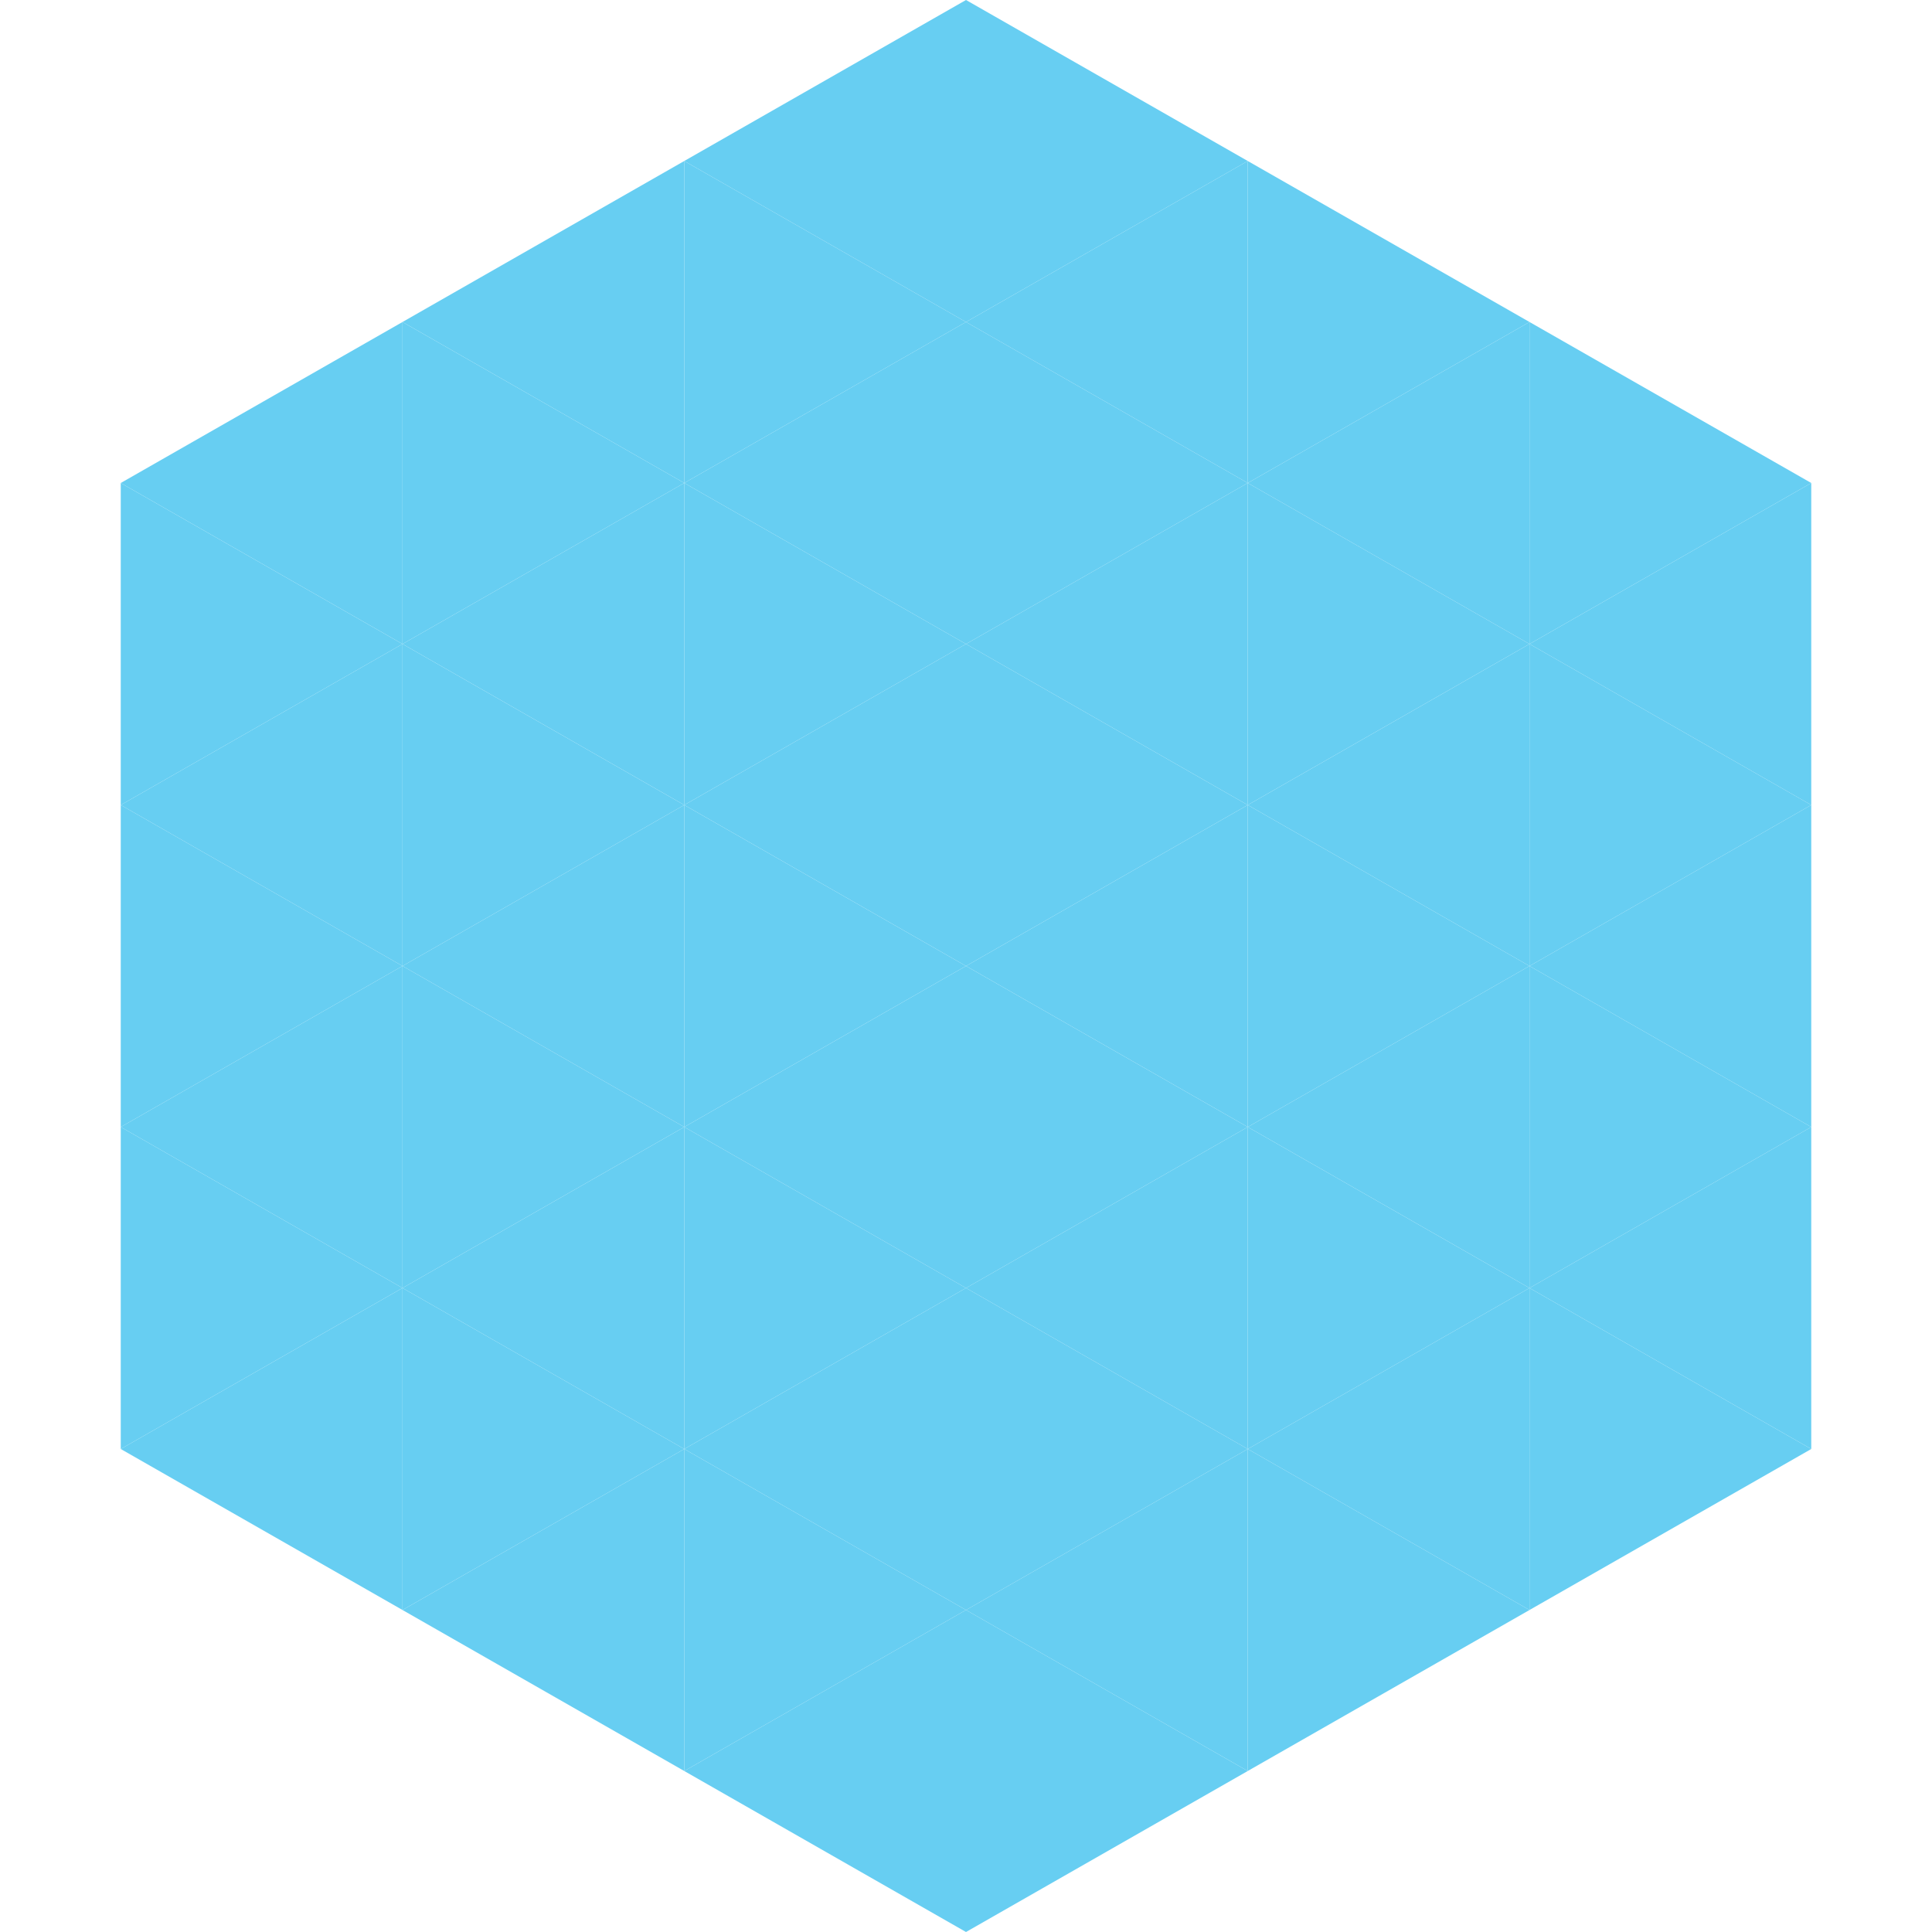
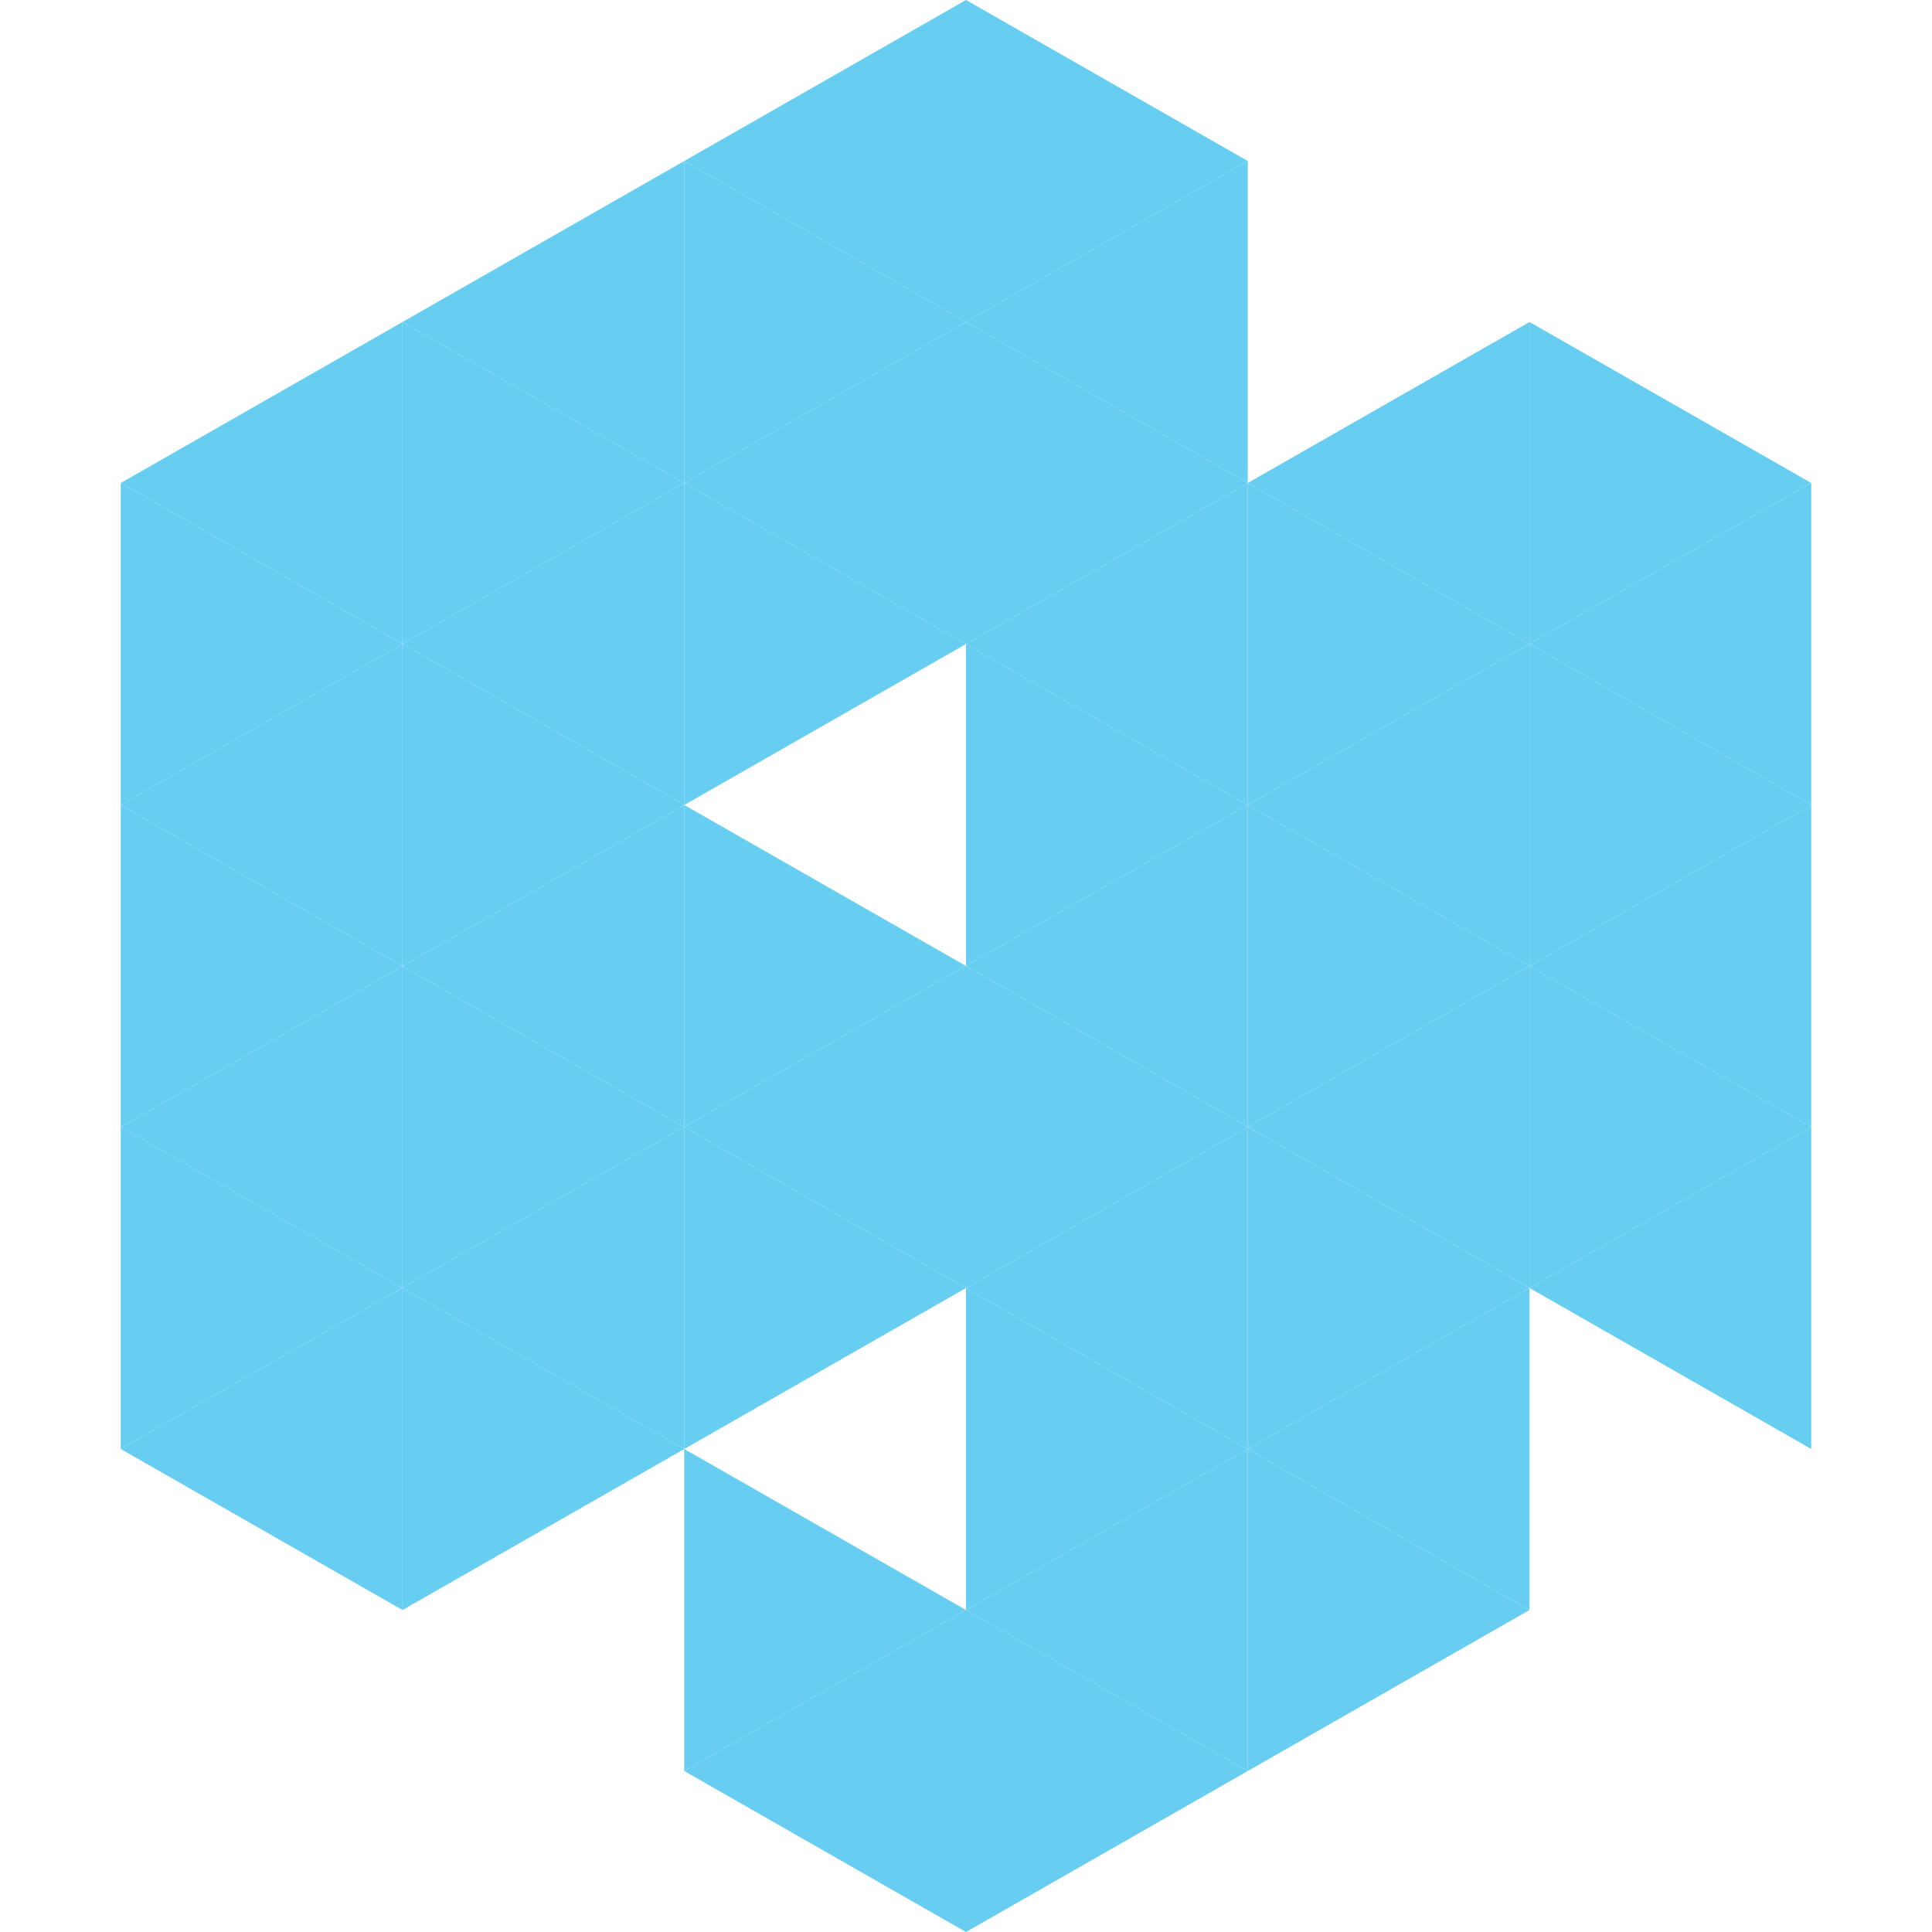
<svg xmlns="http://www.w3.org/2000/svg" width="240" height="240">
  <polygon points="50,40 15,60 50,80" style="fill:rgb(103,206,242)" />
  <polygon points="190,40 225,60 190,80" style="fill:rgb(103,206,242)" />
  <polygon points="15,60 50,80 15,100" style="fill:rgb(103,206,242)" />
  <polygon points="225,60 190,80 225,100" style="fill:rgb(103,206,242)" />
  <polygon points="50,80 15,100 50,120" style="fill:rgb(103,206,242)" />
  <polygon points="190,80 225,100 190,120" style="fill:rgb(103,206,242)" />
  <polygon points="15,100 50,120 15,140" style="fill:rgb(103,206,242)" />
  <polygon points="225,100 190,120 225,140" style="fill:rgb(103,206,242)" />
  <polygon points="50,120 15,140 50,160" style="fill:rgb(103,206,242)" />
  <polygon points="190,120 225,140 190,160" style="fill:rgb(103,206,242)" />
  <polygon points="15,140 50,160 15,180" style="fill:rgb(103,206,242)" />
  <polygon points="225,140 190,160 225,180" style="fill:rgb(103,206,242)" />
  <polygon points="50,160 15,180 50,200" style="fill:rgb(103,206,242)" />
-   <polygon points="190,160 225,180 190,200" style="fill:rgb(103,206,242)" />
  <polygon points="15,180 50,200 15,220" style="fill:rgb(255,255,255); fill-opacity:0" />
  <polygon points="225,180 190,200 225,220" style="fill:rgb(255,255,255); fill-opacity:0" />
  <polygon points="50,0 85,20 50,40" style="fill:rgb(255,255,255); fill-opacity:0" />
  <polygon points="190,0 155,20 190,40" style="fill:rgb(255,255,255); fill-opacity:0" />
  <polygon points="85,20 50,40 85,60" style="fill:rgb(103,206,242)" />
-   <polygon points="155,20 190,40 155,60" style="fill:rgb(103,206,242)" />
  <polygon points="50,40 85,60 50,80" style="fill:rgb(103,206,242)" />
  <polygon points="190,40 155,60 190,80" style="fill:rgb(103,206,242)" />
  <polygon points="85,60 50,80 85,100" style="fill:rgb(103,206,242)" />
  <polygon points="155,60 190,80 155,100" style="fill:rgb(103,206,242)" />
  <polygon points="50,80 85,100 50,120" style="fill:rgb(103,206,242)" />
  <polygon points="190,80 155,100 190,120" style="fill:rgb(103,206,242)" />
  <polygon points="85,100 50,120 85,140" style="fill:rgb(103,206,242)" />
  <polygon points="155,100 190,120 155,140" style="fill:rgb(103,206,242)" />
  <polygon points="50,120 85,140 50,160" style="fill:rgb(103,206,242)" />
  <polygon points="190,120 155,140 190,160" style="fill:rgb(103,206,242)" />
  <polygon points="85,140 50,160 85,180" style="fill:rgb(103,206,242)" />
  <polygon points="155,140 190,160 155,180" style="fill:rgb(103,206,242)" />
  <polygon points="50,160 85,180 50,200" style="fill:rgb(103,206,242)" />
  <polygon points="190,160 155,180 190,200" style="fill:rgb(103,206,242)" />
-   <polygon points="85,180 50,200 85,220" style="fill:rgb(103,206,242)" />
  <polygon points="155,180 190,200 155,220" style="fill:rgb(103,206,242)" />
  <polygon points="120,0 85,20 120,40" style="fill:rgb(103,206,242)" />
  <polygon points="120,0 155,20 120,40" style="fill:rgb(103,206,242)" />
  <polygon points="85,20 120,40 85,60" style="fill:rgb(103,206,242)" />
  <polygon points="155,20 120,40 155,60" style="fill:rgb(103,206,242)" />
  <polygon points="120,40 85,60 120,80" style="fill:rgb(103,206,242)" />
  <polygon points="120,40 155,60 120,80" style="fill:rgb(103,206,242)" />
  <polygon points="85,60 120,80 85,100" style="fill:rgb(103,206,242)" />
  <polygon points="155,60 120,80 155,100" style="fill:rgb(103,206,242)" />
-   <polygon points="120,80 85,100 120,120" style="fill:rgb(103,206,242)" />
  <polygon points="120,80 155,100 120,120" style="fill:rgb(103,206,242)" />
  <polygon points="85,100 120,120 85,140" style="fill:rgb(103,206,242)" />
  <polygon points="155,100 120,120 155,140" style="fill:rgb(103,206,242)" />
  <polygon points="120,120 85,140 120,160" style="fill:rgb(103,206,242)" />
  <polygon points="120,120 155,140 120,160" style="fill:rgb(103,206,242)" />
  <polygon points="85,140 120,160 85,180" style="fill:rgb(103,206,242)" />
  <polygon points="155,140 120,160 155,180" style="fill:rgb(103,206,242)" />
-   <polygon points="120,160 85,180 120,200" style="fill:rgb(103,206,242)" />
  <polygon points="120,160 155,180 120,200" style="fill:rgb(103,206,242)" />
  <polygon points="85,180 120,200 85,220" style="fill:rgb(103,206,242)" />
  <polygon points="155,180 120,200 155,220" style="fill:rgb(103,206,242)" />
  <polygon points="120,200 85,220 120,240" style="fill:rgb(103,206,242)" />
  <polygon points="120,200 155,220 120,240" style="fill:rgb(103,206,242)" />
  <polygon points="85,220 120,240 85,260" style="fill:rgb(255,255,255); fill-opacity:0" />
  <polygon points="155,220 120,240 155,260" style="fill:rgb(255,255,255); fill-opacity:0" />
</svg>